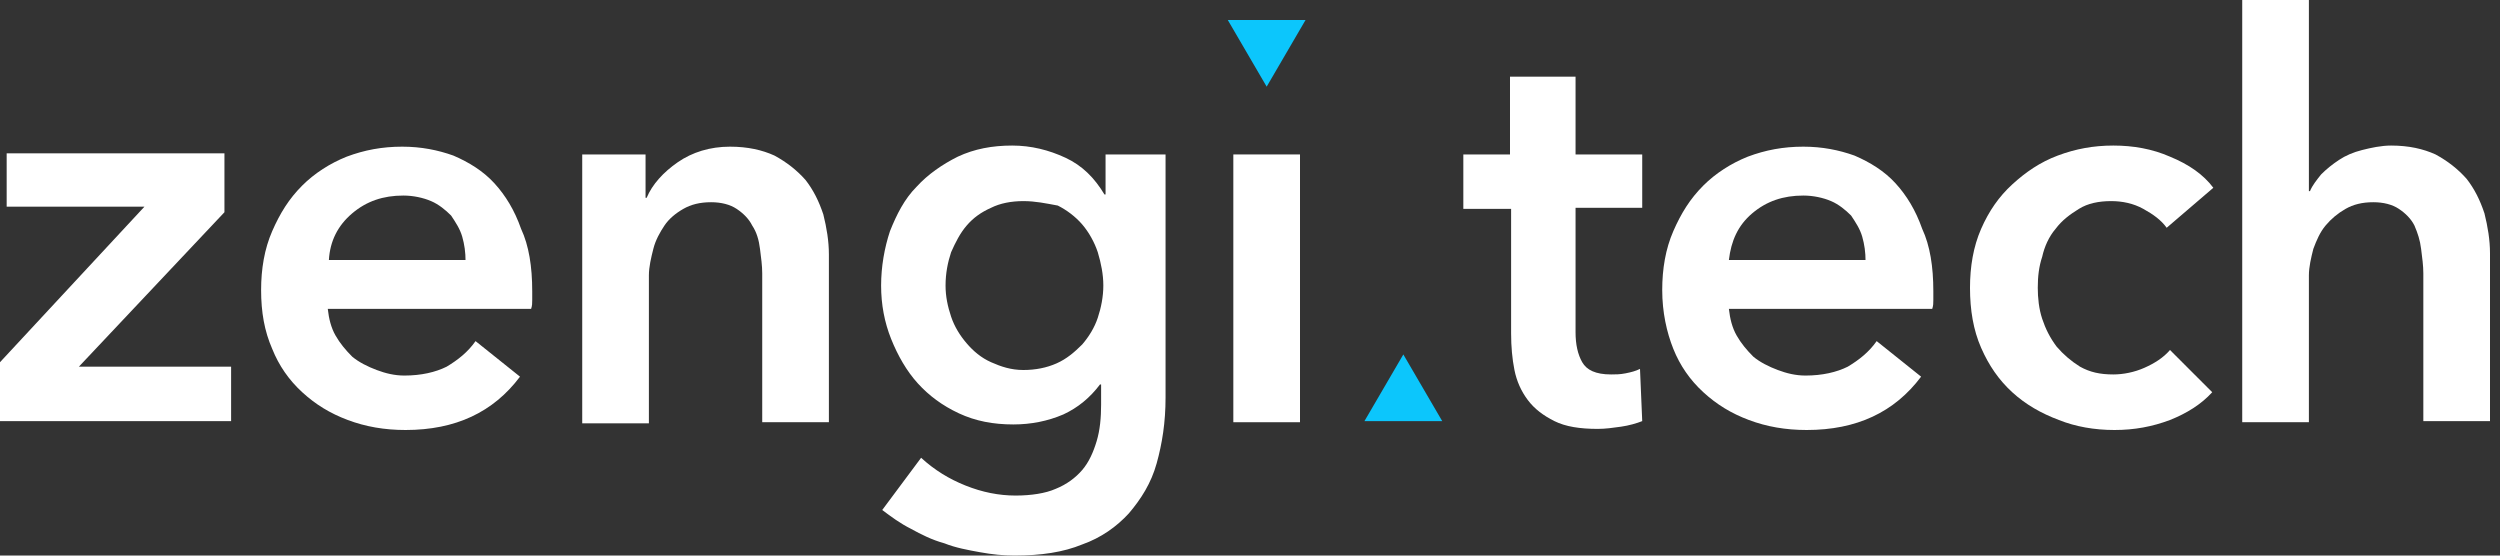
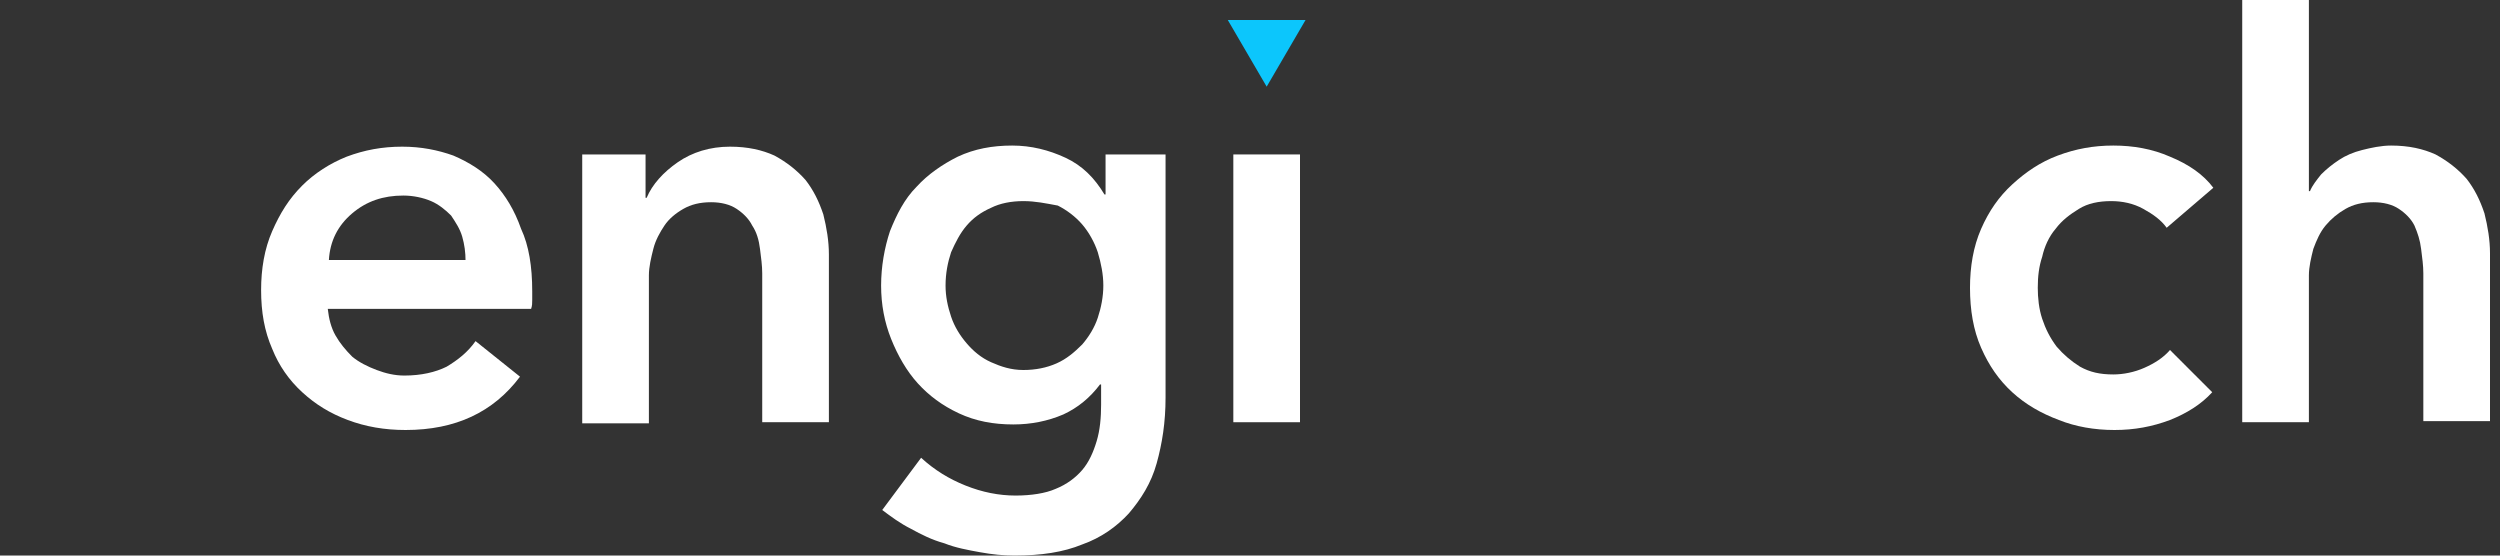
<svg xmlns="http://www.w3.org/2000/svg" width="225" height="50" viewBox="0 0 225 50" fill="none">
  <rect x="0" y="0" width="225" height="50" fill="#333333" stroke="none" />
-   <path d="M0 32.6L13 18.6H0.6V13.8H20.2V19.1L7.1 33H20.8V37.9H0V32.6Z" fill="white" />
  <path d="M47.9 26.2C47.9 26.5 47.9 26.7 47.9 27C47.9 27.3 47.9 27.5 47.8 27.8H29.5C29.6 28.7 29.8 29.5 30.2 30.2C30.6 30.9 31.1 31.5 31.7 32.1C32.3 32.6 33.1 33 33.9 33.3C34.7 33.6 35.5 33.8 36.4 33.8C37.9 33.8 39.2 33.5 40.2 33C41.2 32.4 42.1 31.7 42.8 30.7L46.8 33.9C44.4 37.1 41 38.7 36.5 38.7C34.6 38.7 32.9 38.4 31.3 37.8C29.7 37.2 28.4 36.4 27.2 35.3C26 34.2 25.1 32.9 24.5 31.4C23.8 29.8 23.5 28.1 23.5 26.1C23.5 24.2 23.8 22.4 24.5 20.8C25.2 19.2 26 17.9 27.2 16.7C28.3 15.6 29.7 14.7 31.2 14.1C32.8 13.5 34.4 13.2 36.2 13.2C37.9 13.2 39.4 13.5 40.8 14C42.2 14.6 43.5 15.4 44.5 16.5C45.5 17.6 46.3 18.9 46.9 20.6C47.6 22.1 47.9 24 47.9 26.2ZM41.9 23.5C41.9 22.7 41.8 22 41.6 21.3C41.4 20.6 41 20 40.6 19.4C40.1 18.9 39.5 18.4 38.8 18.1C38.1 17.8 37.2 17.6 36.3 17.6C34.5 17.6 33 18.1 31.7 19.2C30.4 20.3 29.7 21.7 29.6 23.4H41.9V23.5Z" fill="white" />
  <path d="M52.4 13.9H58.1V17.8H58.2C58.7 16.6 59.7 15.5 61 14.6C62.3 13.7 63.9 13.2 65.7 13.2C67.3 13.2 68.6 13.5 69.7 14C70.8 14.6 71.7 15.3 72.5 16.2C73.2 17.1 73.7 18.1 74.1 19.3C74.4 20.5 74.6 21.7 74.6 22.9V38H68.6V24.6C68.6 23.9 68.5 23.2 68.4 22.4C68.3 21.6 68.1 20.9 67.7 20.3C67.4 19.7 66.9 19.2 66.3 18.8C65.7 18.4 64.9 18.2 64 18.2C63 18.2 62.2 18.4 61.5 18.8C60.8 19.2 60.2 19.7 59.8 20.3C59.4 20.9 59 21.6 58.8 22.4C58.6 23.2 58.4 24 58.4 24.8V38.1H52.4V13.9Z" fill="white" />
  <path d="M104.9 13.9V35.8C104.9 38 104.6 39.9 104.1 41.7C103.6 43.5 102.7 44.9 101.6 46.2C100.5 47.4 99.1 48.4 97.4 49C95.7 49.7 93.7 50 91.3 50C90.3 50 89.3 49.9 88.2 49.7C87.1 49.5 86 49.3 85 48.9C83.9 48.6 82.9 48.1 82 47.6C81 47.1 80.2 46.5 79.4 45.9L82.9 41.2C84.1 42.3 85.4 43.1 86.9 43.7C88.4 44.3 89.9 44.6 91.4 44.6C92.8 44.6 94.1 44.4 95 44C96 43.6 96.8 43 97.4 42.3C98 41.6 98.4 40.7 98.7 39.7C99 38.7 99.1 37.6 99.1 36.4V34.6H99C98.1 35.8 97 36.7 95.7 37.3C94.3 37.9 92.8 38.2 91.2 38.2C89.4 38.2 87.8 37.9 86.3 37.2C84.8 36.5 83.6 35.6 82.6 34.5C81.6 33.4 80.8 32 80.2 30.5C79.6 29 79.3 27.4 79.3 25.7C79.3 24 79.6 22.3 80.1 20.8C80.7 19.3 81.4 17.9 82.5 16.8C83.5 15.7 84.8 14.8 86.2 14.1C87.7 13.4 89.3 13.1 91.1 13.1C92.8 13.1 94.4 13.5 95.9 14.2C97.4 14.9 98.5 16 99.4 17.5H99.5V13.9H104.9ZM92.1 18.1C91 18.1 90 18.3 89.2 18.7C88.3 19.1 87.6 19.6 87 20.3C86.4 21 86 21.8 85.6 22.7C85.3 23.6 85.1 24.6 85.1 25.7C85.1 26.7 85.3 27.6 85.6 28.5C85.9 29.4 86.4 30.2 87 30.9C87.6 31.6 88.3 32.2 89.2 32.6C90.1 33 91 33.3 92.1 33.3C93.2 33.3 94.2 33.1 95.1 32.7C96 32.3 96.7 31.7 97.4 31C98 30.3 98.5 29.5 98.8 28.6C99.1 27.7 99.3 26.7 99.3 25.7C99.3 24.7 99.1 23.7 98.8 22.7C98.5 21.8 98 20.9 97.4 20.2C96.8 19.5 96 18.9 95.2 18.5C94.1 18.3 93.2 18.1 92.1 18.1Z" fill="white" />
  <path d="M117 13.9H111V38H117V13.9Z" fill="white" />
-   <path d="M131.7 18.7V13.9H135.9V6.9H141.8V13.9H147.8V18.7H141.8V29.9C141.8 31 142 31.9 142.4 32.6C142.8 33.3 143.6 33.7 145 33.7C145.4 33.7 145.8 33.7 146.3 33.6C146.8 33.5 147.2 33.4 147.6 33.2L147.8 37.9C147.3 38.1 146.6 38.3 145.9 38.4C145.2 38.5 144.5 38.6 143.8 38.6C142.2 38.6 140.9 38.4 139.9 37.9C138.9 37.4 138.1 36.8 137.5 36C136.9 35.2 136.5 34.3 136.3 33.3C136.1 32.3 136 31.2 136 30V18.8H131.7V18.7Z" fill="white" />
-   <path d="M174 26.2C174 26.5 174 26.7 174 27C174 27.3 174 27.5 173.9 27.8H155.6C155.7 28.7 155.9 29.5 156.3 30.2C156.7 30.9 157.2 31.5 157.8 32.1C158.4 32.6 159.2 33 160 33.3C160.8 33.6 161.6 33.8 162.5 33.8C164 33.8 165.3 33.5 166.3 33C167.3 32.4 168.2 31.7 168.9 30.7L172.9 33.9C170.5 37.1 167.1 38.7 162.6 38.7C160.7 38.7 159 38.4 157.4 37.8C155.8 37.2 154.5 36.4 153.3 35.3C152.1 34.2 151.2 32.9 150.6 31.4C150 29.9 149.6 28.1 149.6 26.1C149.6 24.2 149.9 22.4 150.6 20.8C151.3 19.2 152.1 17.9 153.3 16.7C154.4 15.6 155.8 14.7 157.3 14.1C158.9 13.5 160.5 13.2 162.3 13.2C164 13.2 165.5 13.5 166.9 14C168.3 14.6 169.6 15.4 170.6 16.5C171.6 17.6 172.4 18.9 173 20.6C173.7 22.1 174 24 174 26.2ZM167.9 23.5C167.9 22.7 167.8 22 167.6 21.3C167.4 20.6 167 20 166.6 19.4C166.1 18.9 165.5 18.4 164.8 18.1C164.1 17.8 163.2 17.6 162.3 17.6C160.5 17.6 159 18.1 157.7 19.2C156.4 20.3 155.8 21.7 155.6 23.4H167.9V23.5Z" fill="white" />
  <path d="M195 20.5C194.5 19.8 193.8 19.3 192.9 18.8C192 18.3 191 18.1 190 18.1C188.9 18.1 187.9 18.3 187.1 18.8C186.3 19.3 185.6 19.8 185 20.6C184.4 21.3 184 22.2 183.8 23.1C183.5 24 183.4 24.9 183.4 25.9C183.4 26.8 183.5 27.8 183.8 28.7C184.1 29.6 184.5 30.4 185.1 31.2C185.7 31.9 186.4 32.5 187.2 33C188.1 33.5 189 33.7 190.2 33.7C191.1 33.7 192.1 33.5 193 33.1C193.9 32.7 194.7 32.2 195.3 31.5L199.1 35.3C198.1 36.4 196.8 37.2 195.3 37.8C193.7 38.4 192.1 38.7 190.3 38.7C188.5 38.7 186.8 38.4 185.3 37.8C183.7 37.2 182.3 36.4 181.1 35.3C179.9 34.2 179 32.9 178.3 31.3C177.6 29.7 177.3 27.9 177.3 25.9C177.3 24 177.6 22.2 178.3 20.6C179 19 179.9 17.7 181.1 16.6C182.3 15.5 183.6 14.6 185.2 14C186.8 13.4 188.4 13.1 190.2 13.1C192 13.1 193.7 13.4 195.3 14.1C197 14.8 198.3 15.7 199.2 16.9L195 20.5Z" fill="white" />
  <path d="M215.2 13.1C216.8 13.1 218.1 13.4 219.2 13.9C220.3 14.5 221.2 15.2 222 16.1C222.7 17 223.2 18 223.6 19.2C223.9 20.4 224.1 21.6 224.1 22.8V37.9H218.1V24.6C218.1 23.9 218 23.2 217.9 22.4C217.8 21.6 217.6 21 217.3 20.3C217 19.7 216.5 19.2 215.9 18.8C215.3 18.4 214.5 18.2 213.6 18.2C212.6 18.2 211.8 18.4 211.1 18.8C210.4 19.2 209.8 19.7 209.3 20.3C208.8 20.9 208.5 21.6 208.2 22.4C208 23.2 207.8 24 207.8 24.8V38H201.8V0H207.8V17.2H207.9C208.1 16.7 208.5 16.2 208.9 15.7C209.4 15.2 209.9 14.8 210.5 14.4C211.1 14 211.8 13.7 212.6 13.5C213.4 13.3 214.3 13.1 215.2 13.1Z" fill="white" />
  <path d="M110.5 1.8H117.5L114 7.8L110.5 1.8Z" fill="#0CC6FC" />
-   <path d="M122.8 37.9H129.8L126.3 31.9L122.8 37.9Z" fill="#0CC6FC" />
</svg>